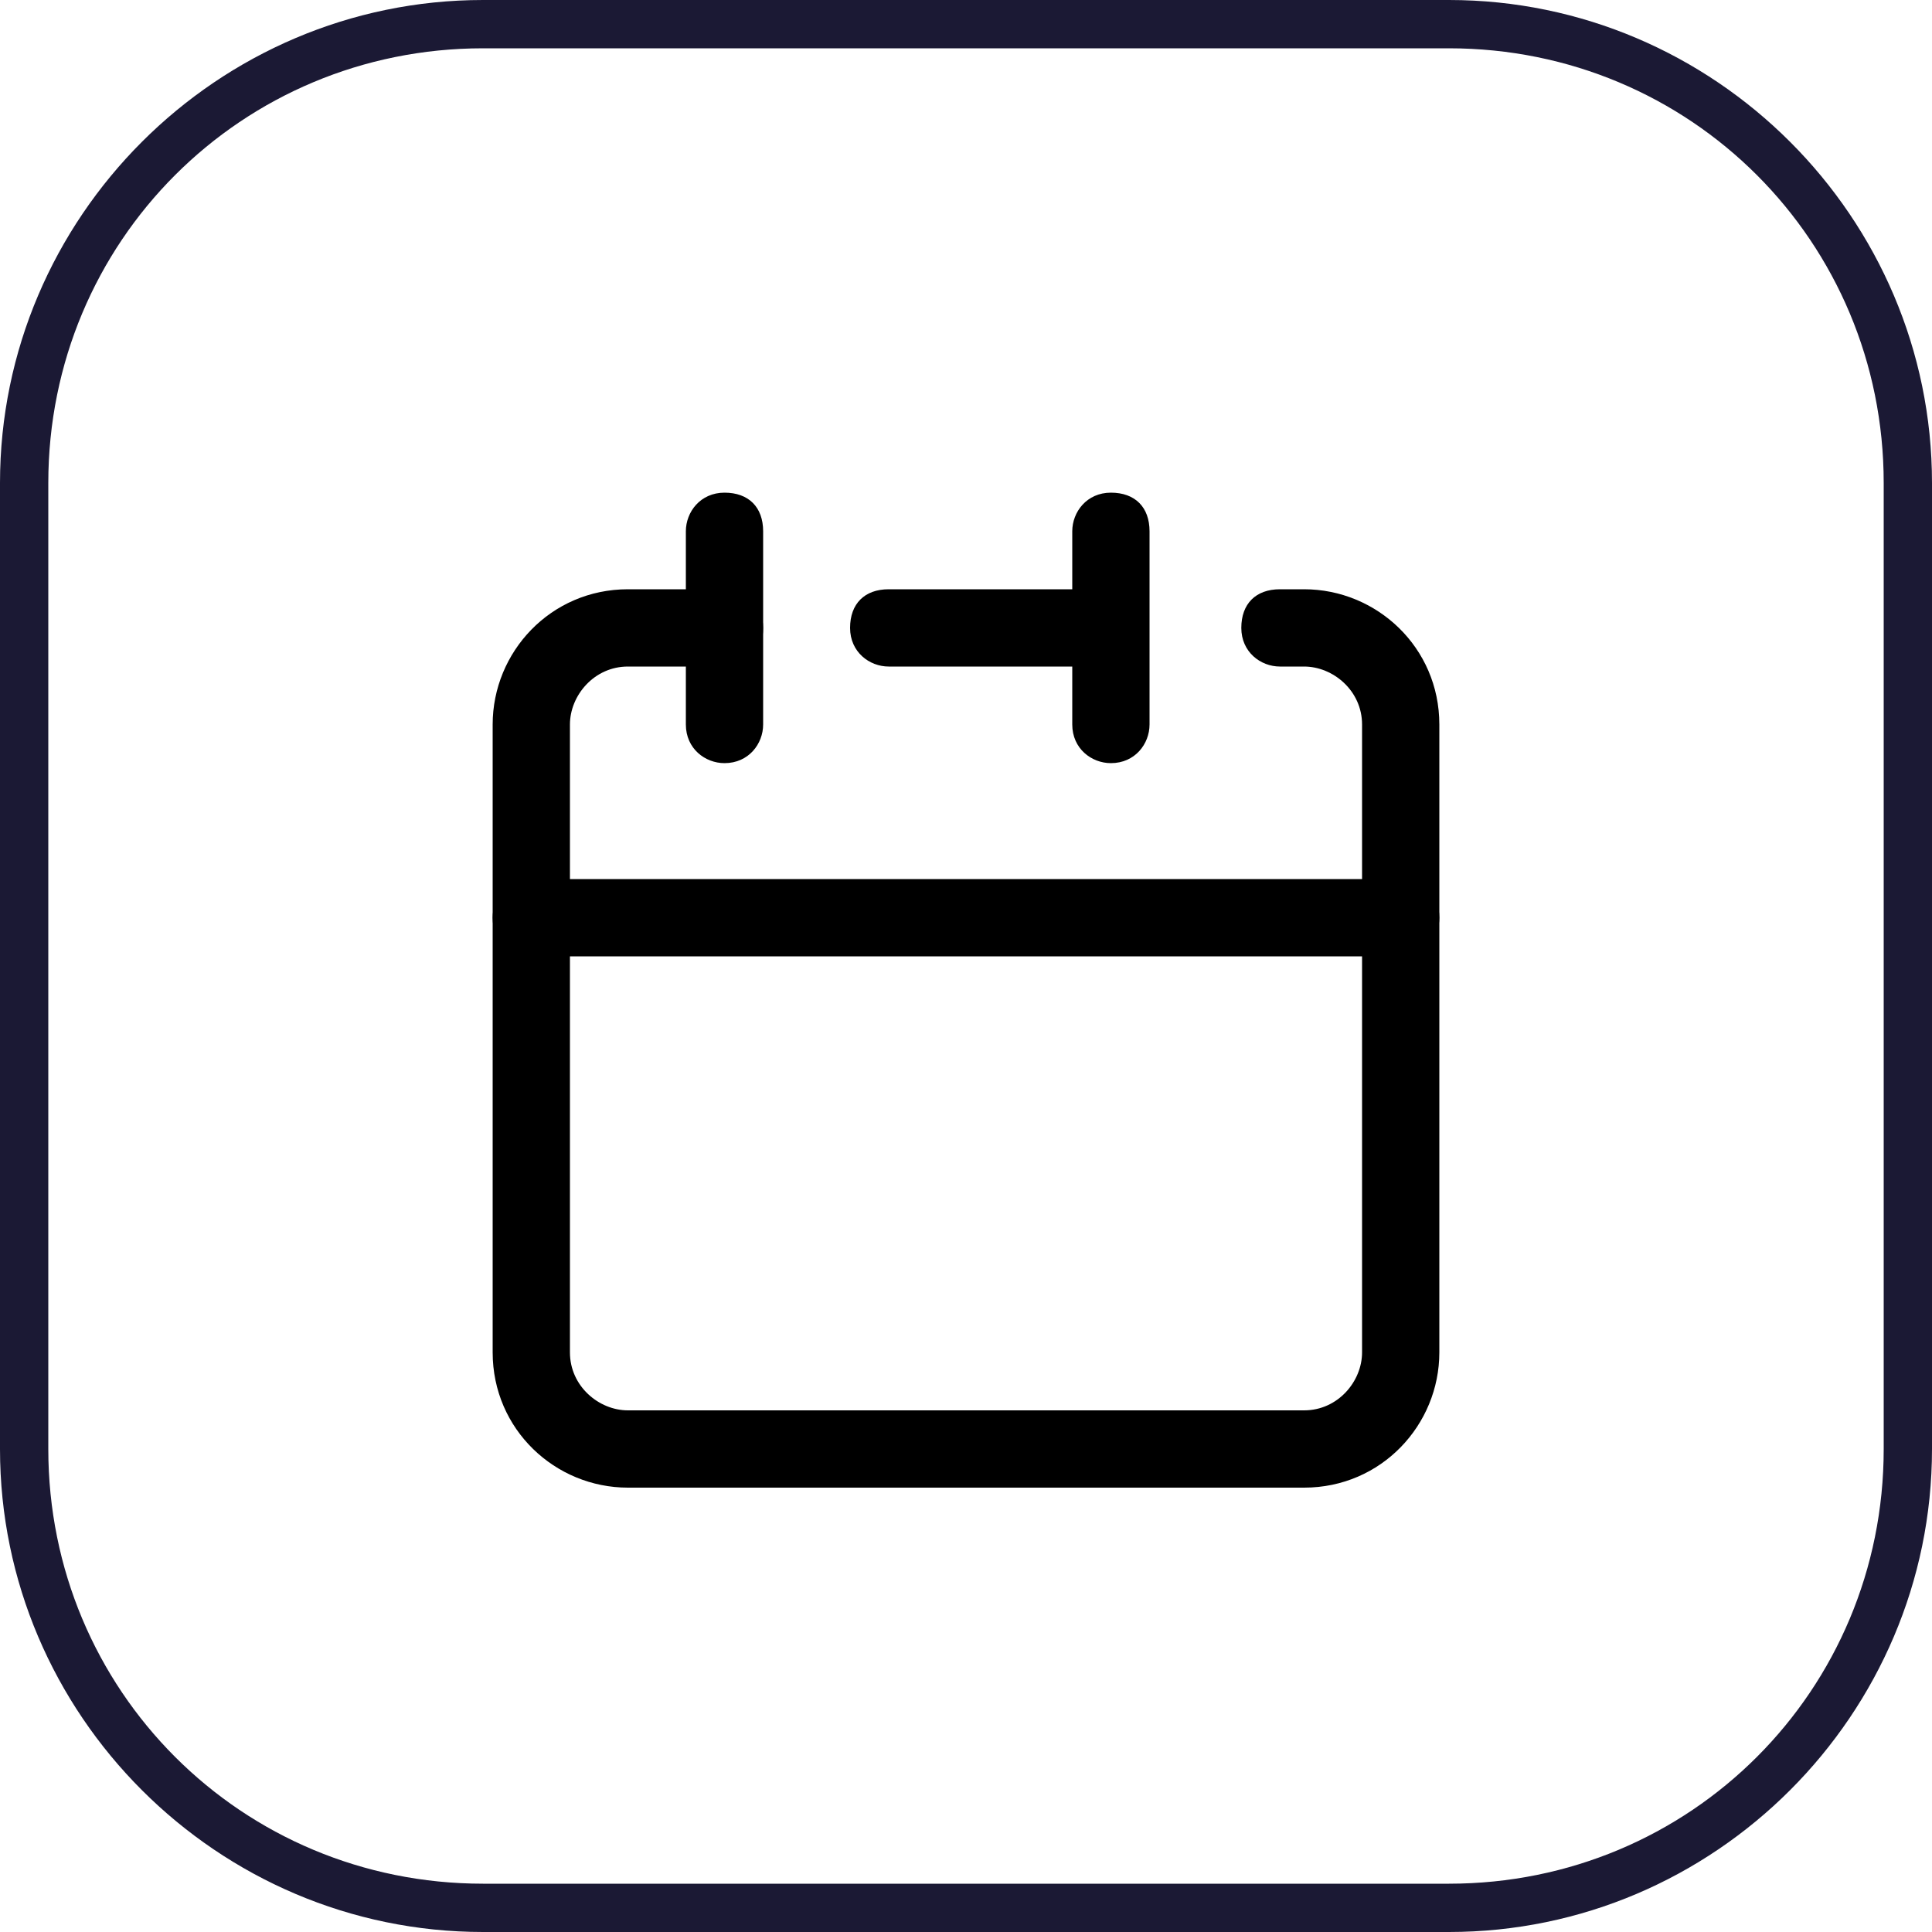
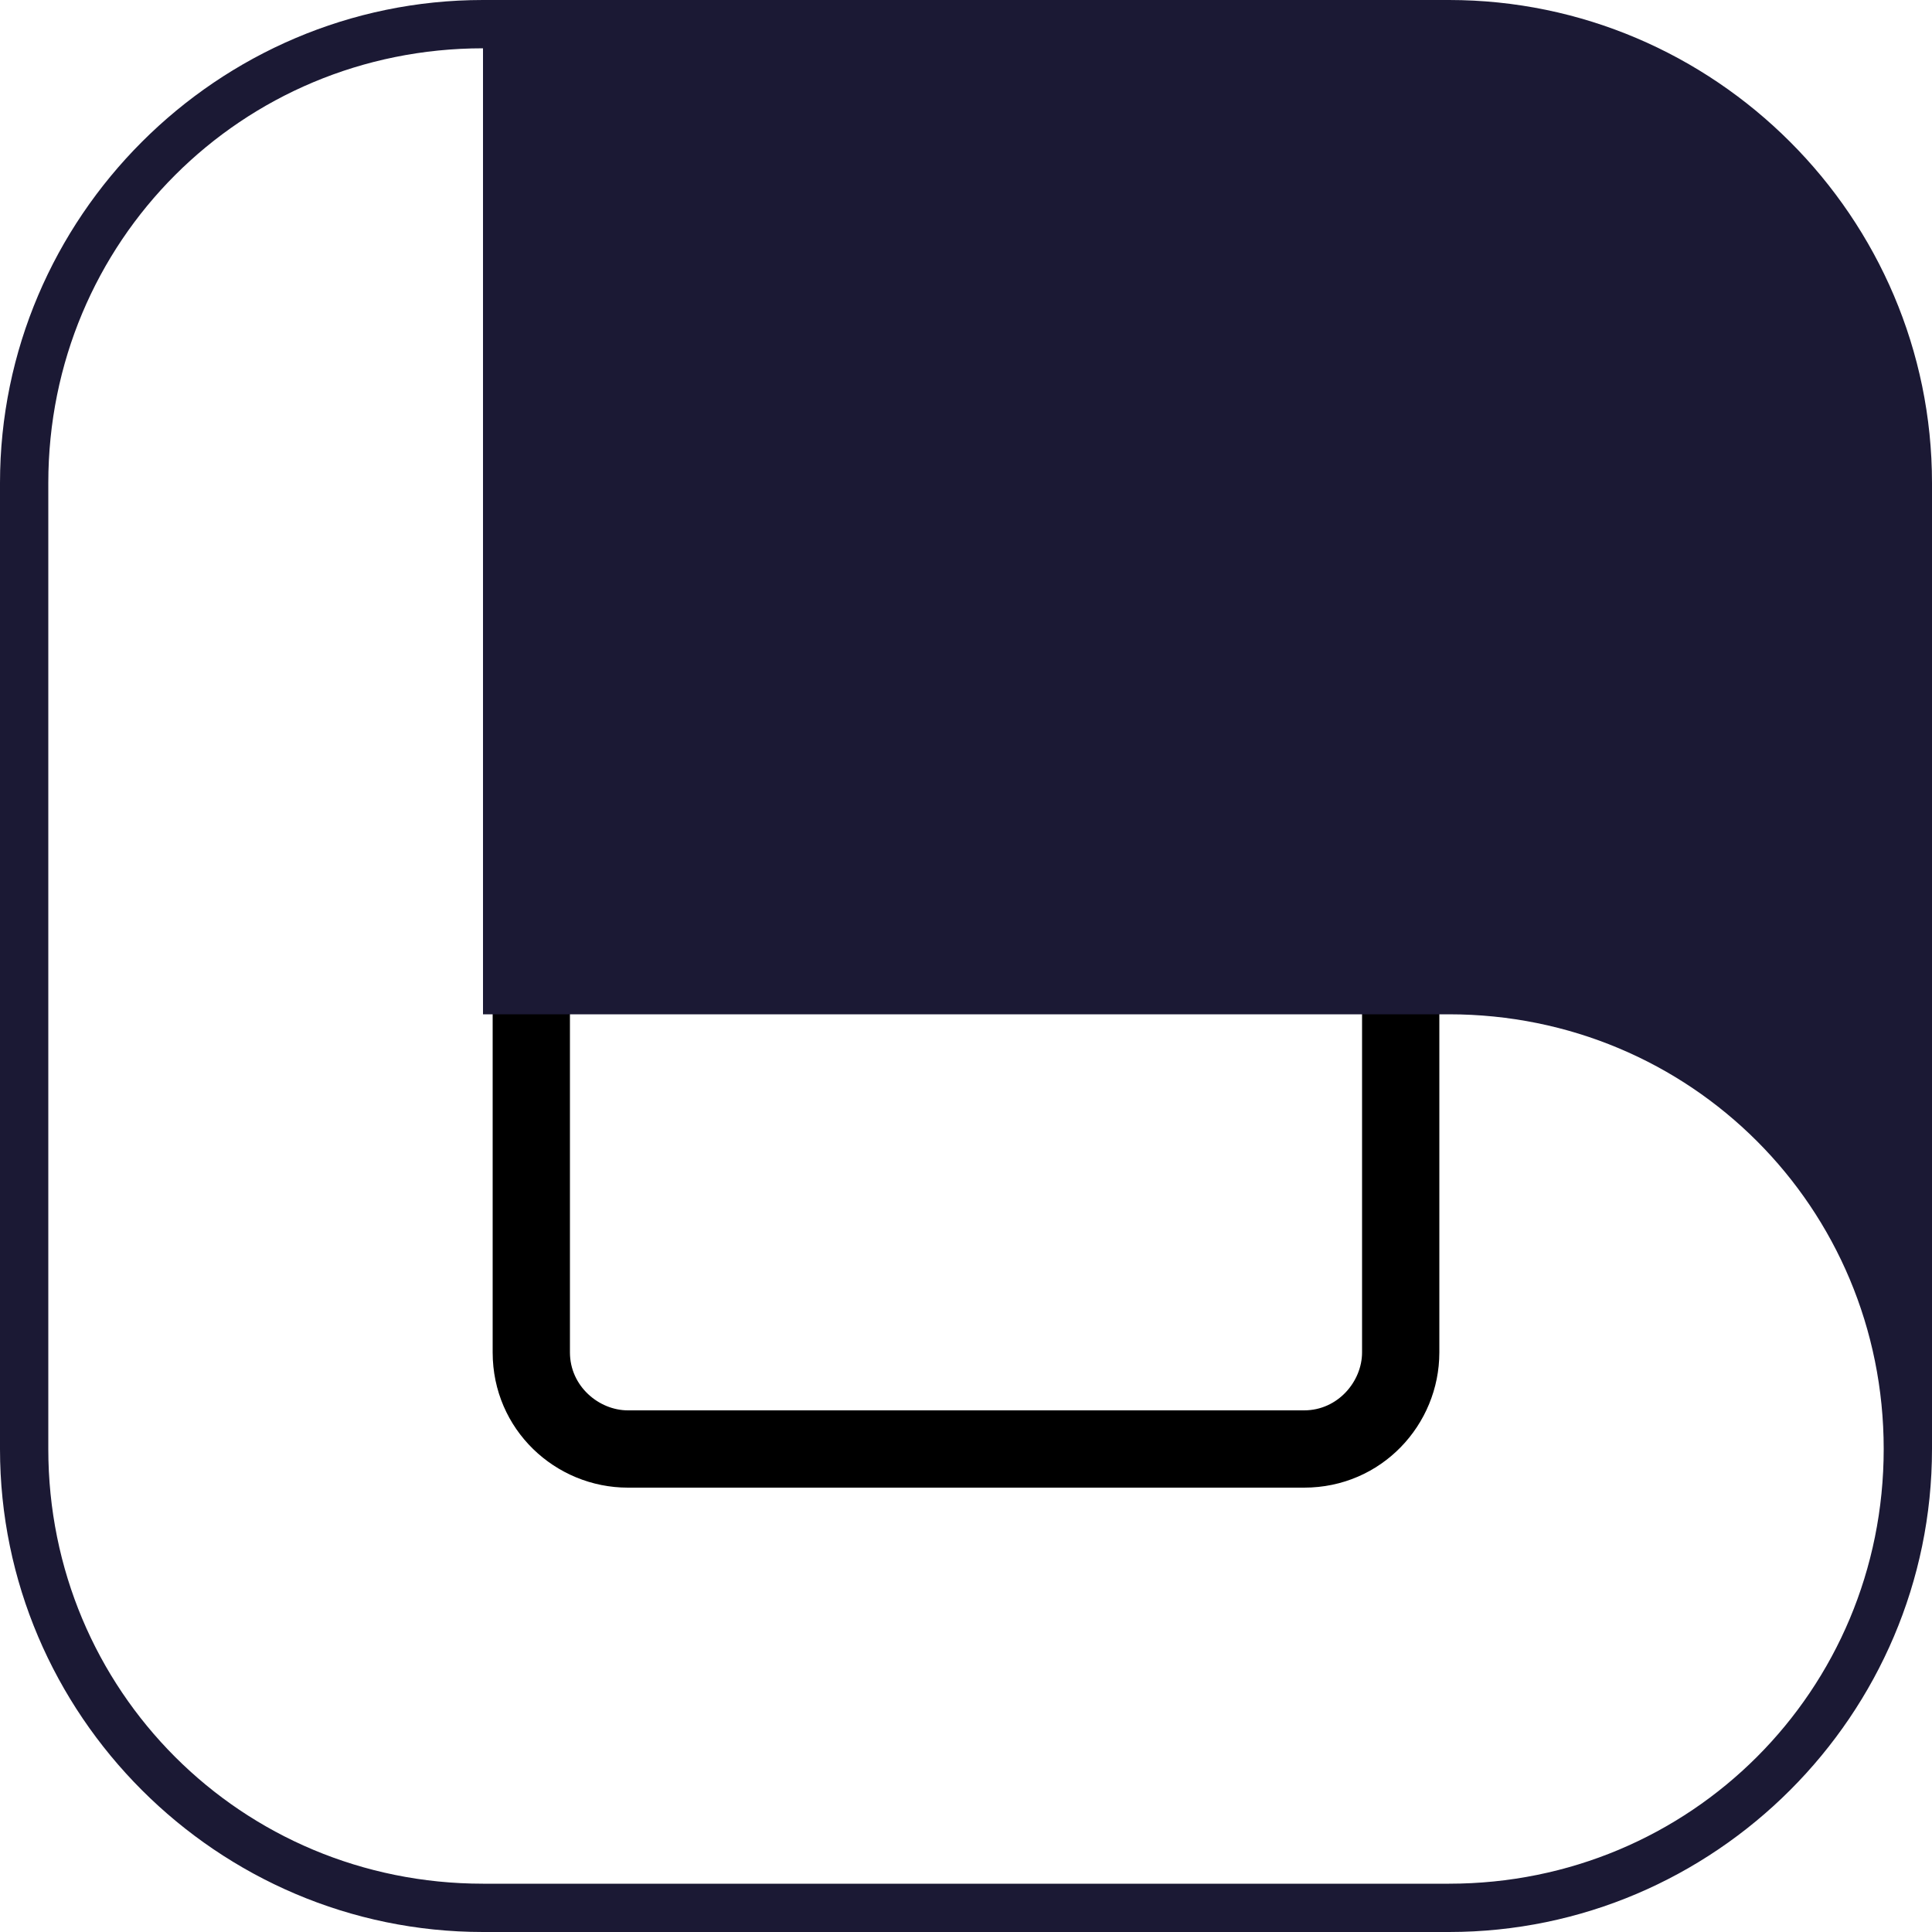
<svg xmlns="http://www.w3.org/2000/svg" version="1.1" viewBox="0 0 40 40">
  <defs>
    <style> .cls-1 { fill: #1b1934; } </style>
  </defs>
  <g>
    <g id="Calque_1">
      <g id="Groupe_1302">
        <g id="calendar">
          <path d="M27,30.8h-14c-1.5,0-2.8-1.2-2.8-2.8v-9c0-.4.3-.8.8-.8h18c.4,0,.8.3.8.8v9c0,1.5-1.2,2.8-2.8,2.8ZM11.8,19.8v8.2c0,.7.6,1.2,1.2,1.2h14c.7,0,1.2-.6,1.2-1.2v-8.2H11.8ZM23,15.8c-.4,0-.8-.3-.8-.8v-1.2h-3.8c-.4,0-.8-.3-.8-.8s.3-.8.8-.8h3.8v-1.2c0-.4.3-.8.8-.8s.8.3.8.8v4c0,.4-.3.8-.8.8Z" />
-           <path d="M11,19.8c-.4,0-.8-.3-.8-.8v-4c0-1.5,1.2-2.8,2.8-2.8h2c.4,0,.8.3.8.8s-.3.8-.8.8h-2c-.7,0-1.2.6-1.2,1.2v4c0,.4-.3.8-.8.8Z" />
          <path d="M15,15.8c-.4,0-.8-.3-.8-.8v-4c0-.4.3-.8.8-.8s.8.3.8.8v4c0,.4-.3.8-.8.8Z" />
          <path d="M29,19.8c-.4,0-.8-.3-.8-.8v-4c0-.7-.6-1.2-1.2-1.2h-.5c-.4,0-.8-.3-.8-.8s.3-.8.8-.8h.5c1.5,0,2.8,1.2,2.8,2.8v4c0,.4-.3.8-.8.8Z" />
        </g>
-         <path id="Rectangle_1751" class="cls-1" d="M10,1c-5,0-9,4-9,9v20c0,5,4,9,9,9h20c5,0,9-4,9-9V10c0-5-4-9-9-9H10M10,0h20c5.5,0,10,4.5,10,10v20c0,5.5-4.5,10-10,10H10c-5.5,0-10-4.5-10-10V10C0,4.5,4.5,0,10,0Z" />
+         <path id="Rectangle_1751" class="cls-1" d="M10,1c-5,0-9,4-9,9v20c0,5,4,9,9,9h20c5,0,9-4,9-9c0-5-4-9-9-9H10M10,0h20c5.5,0,10,4.5,10,10v20c0,5.5-4.5,10-10,10H10c-5.5,0-10-4.5-10-10V10C0,4.5,4.5,0,10,0Z" />
      </g>
    </g>
  </g>
</svg>